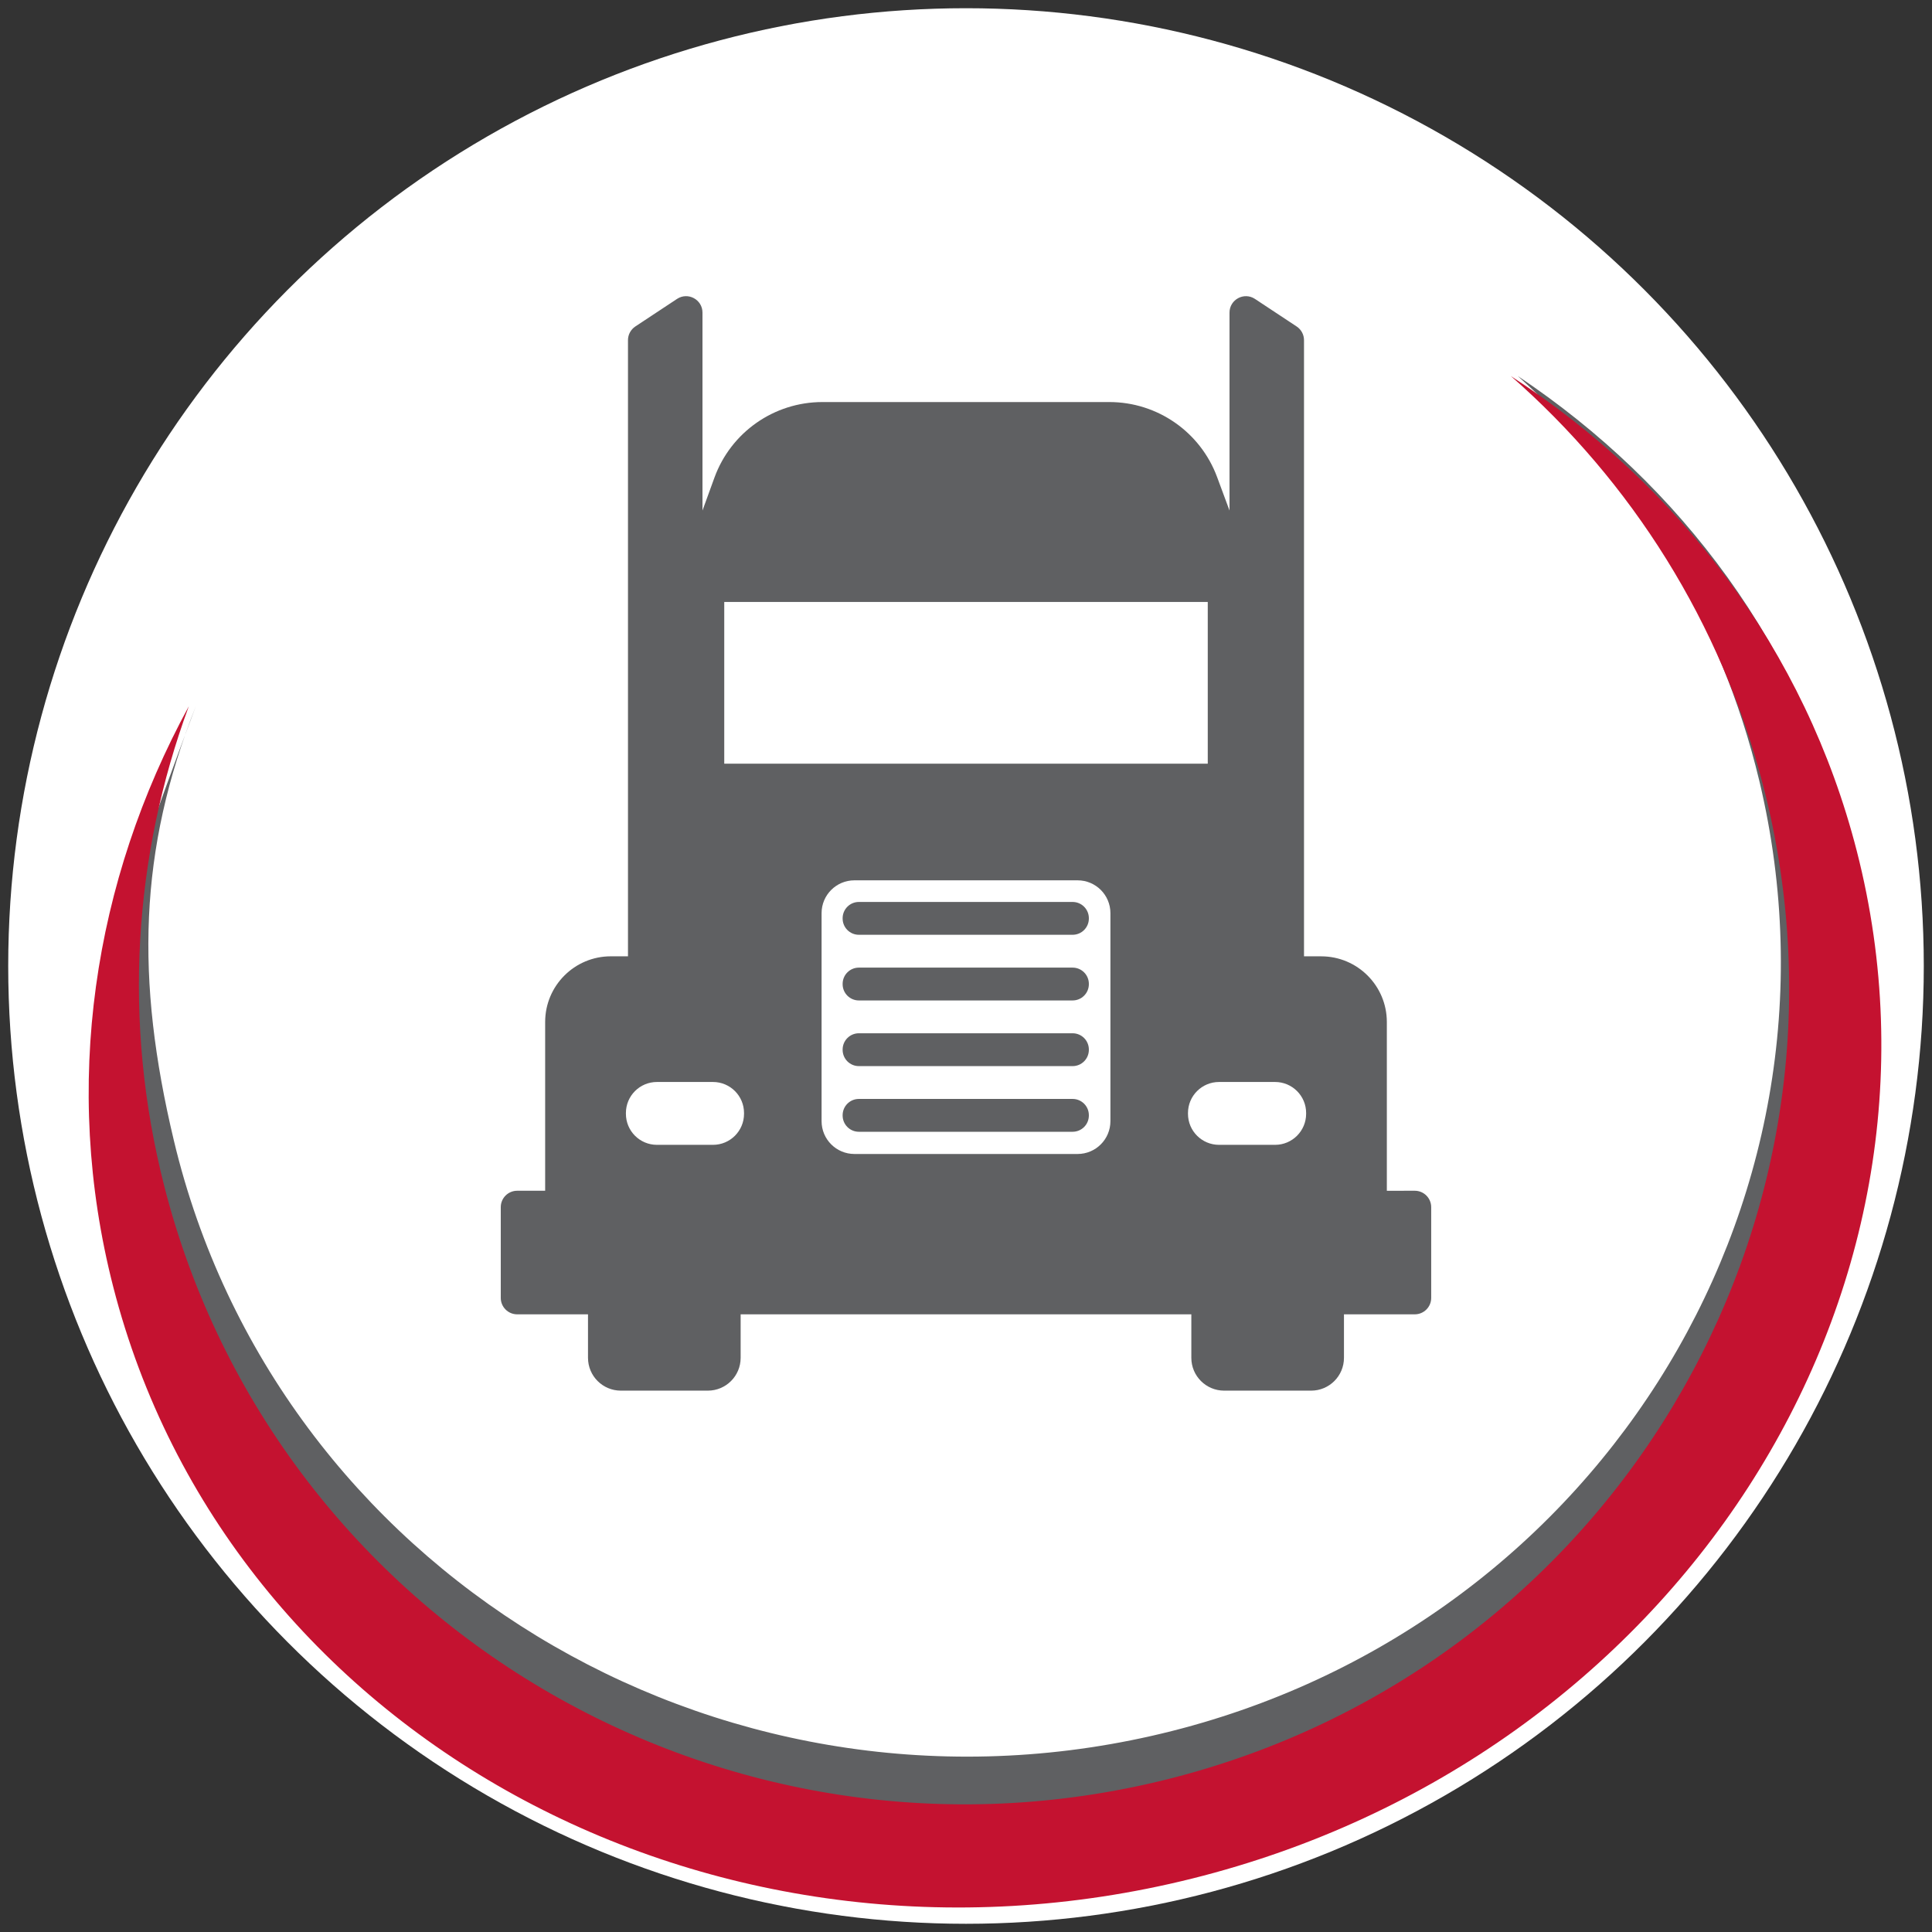
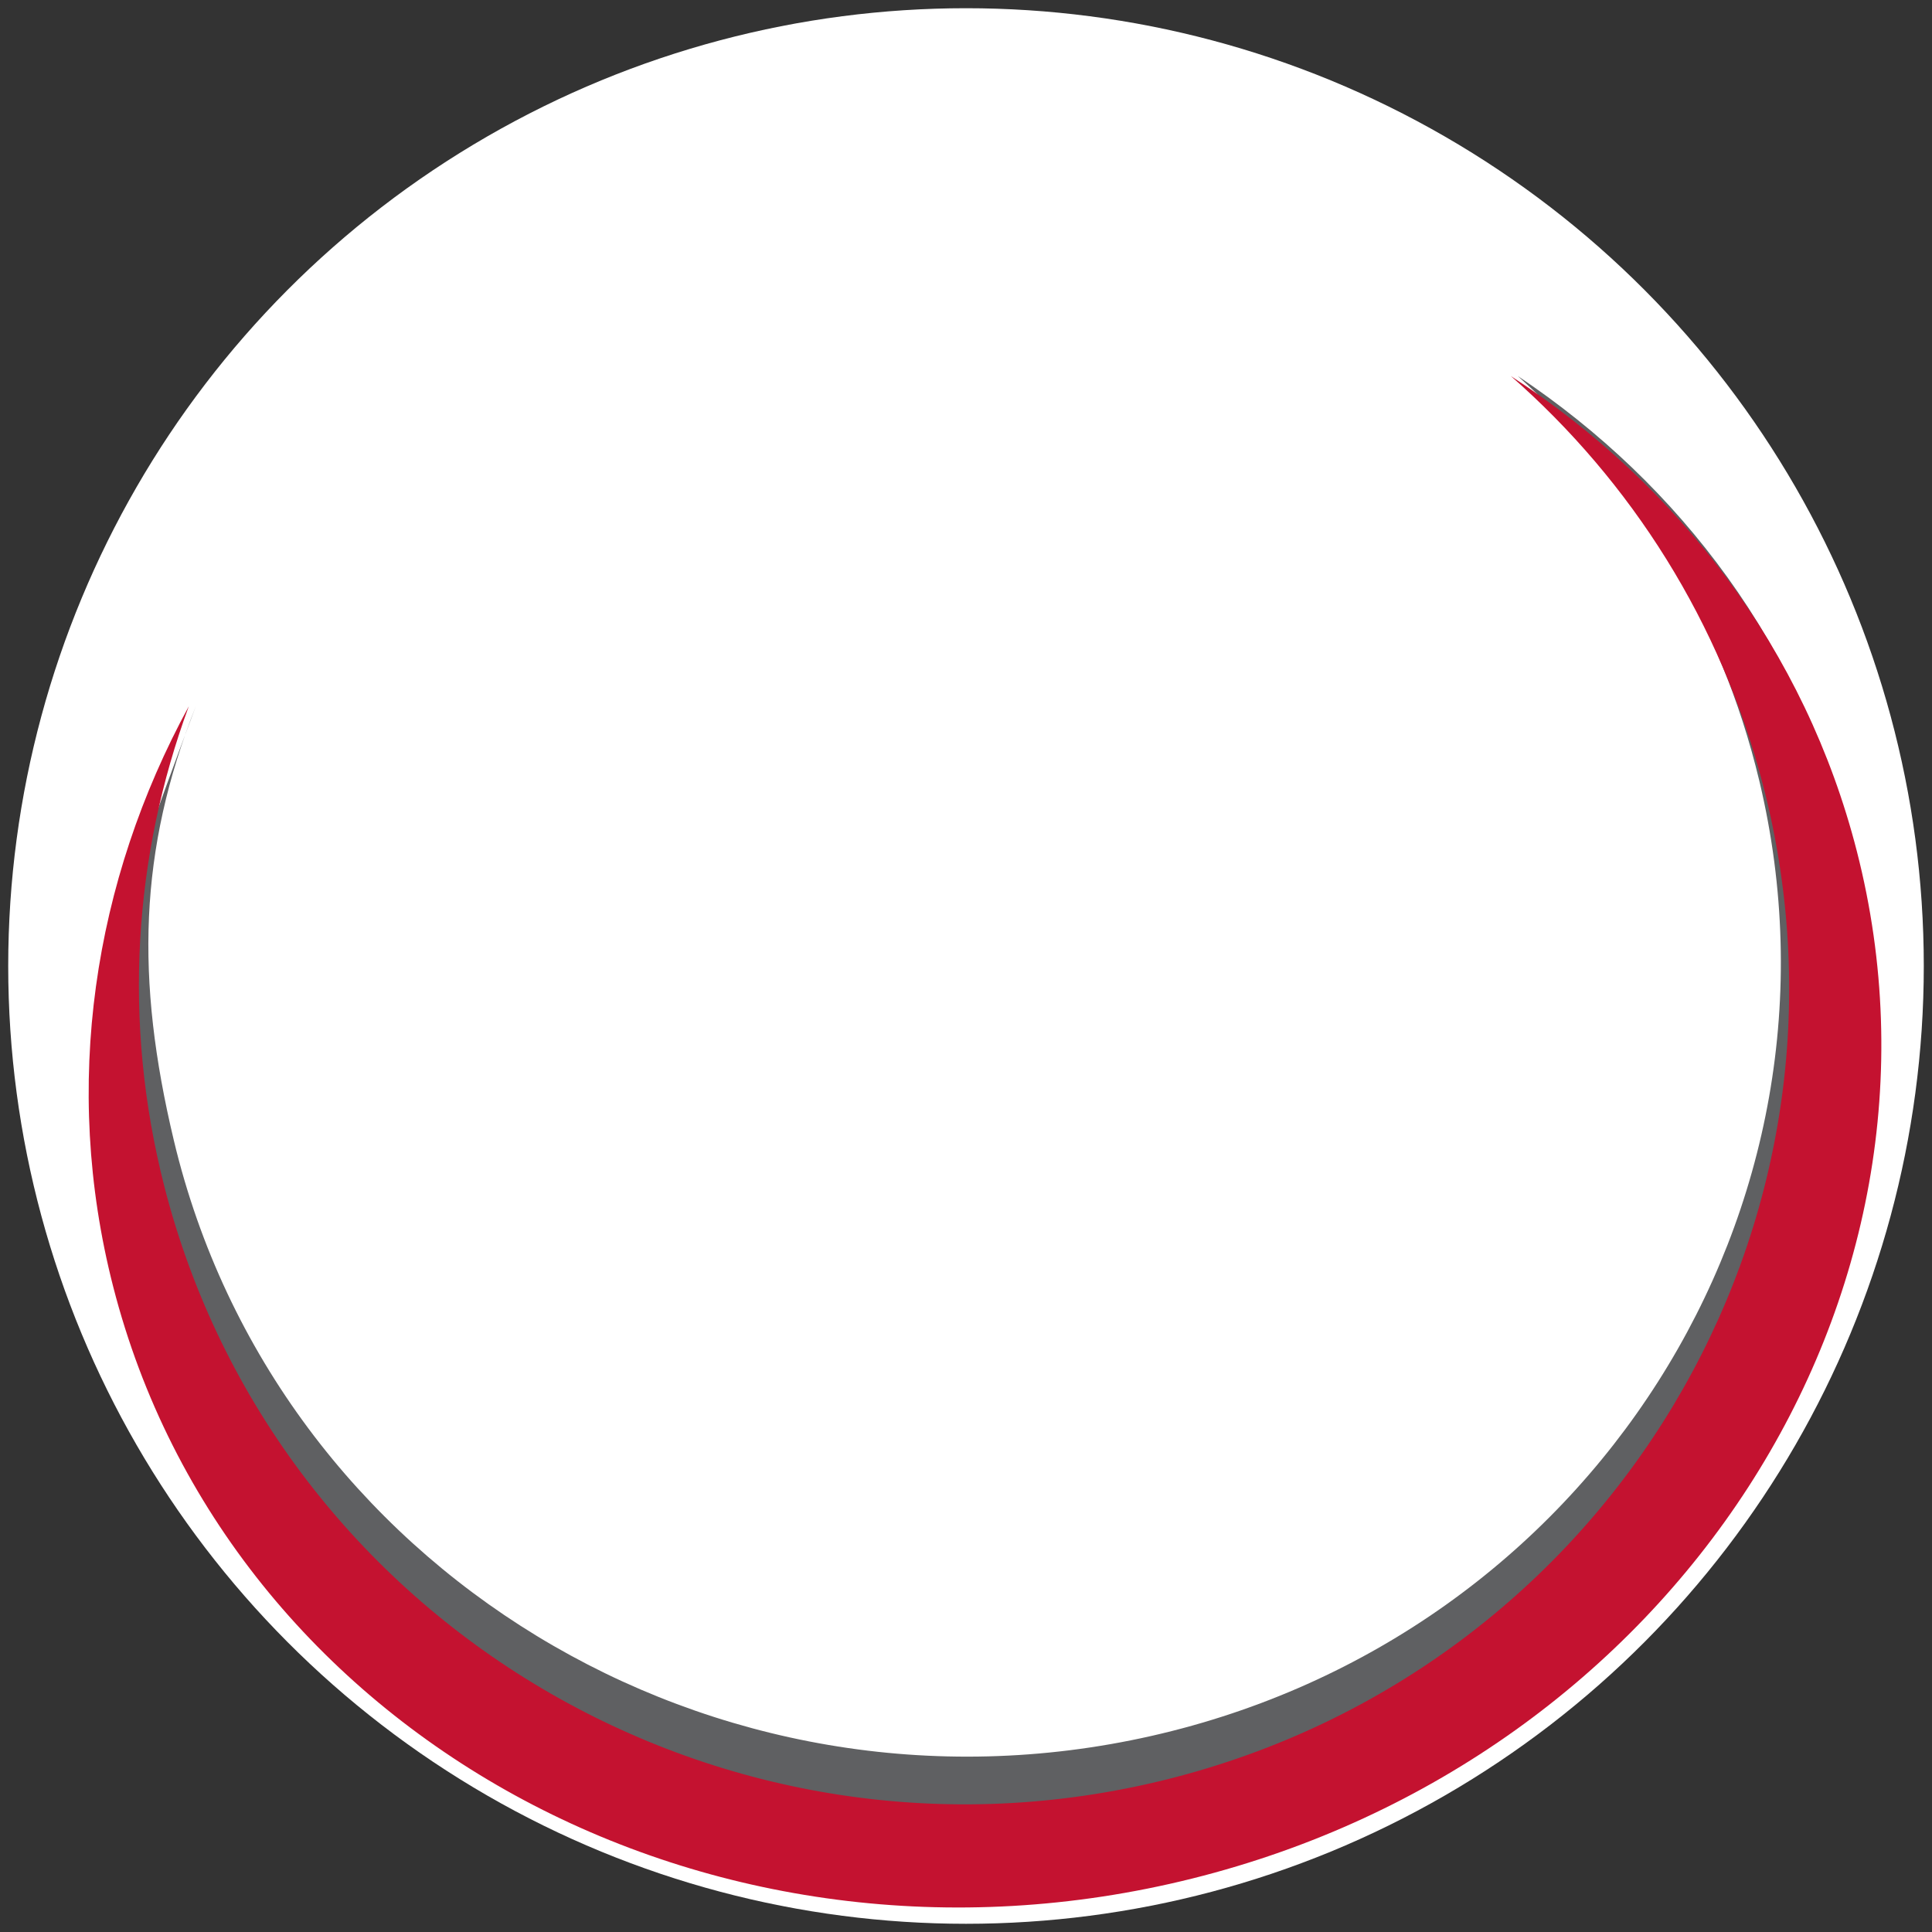
<svg xmlns="http://www.w3.org/2000/svg" version="1.1" id="Layer_1" x="0px" y="0px" width="249.449px" height="249.449px" viewBox="271.275 181.275 249.449 249.449" enable-background="new 271.275 181.275 249.449 249.449" xml:space="preserve">
  <rect x="271.275" y="181.275" width="249.449" height="249.449" fill="#333333" stroke="none" />
  <g>
    <g>
      <circle fill="#FFFFFF" cx="396" cy="306" r="123.664" />
      <g>
        <path fill="#5F6062" d="M510.151,290.375c-6.082-25.468-21.807-46.457-42.897-60.543c15.022,13.506,26.194,31.408,31.182,52.293     c13.191,55.266-21.94,110.462-78.473,123.279c-56.525,12.819-113.049-21.597-126.236-76.86     c-4.984-20.885-4.531-37.497,2.83-56.078c-11.85,31.627-15.686,43.053-9.602,68.521c13.478,56.468,74.366,90.917,136.002,76.939     C484.589,403.953,523.626,346.846,510.151,290.375z" />
      </g>
      <g>
        <path fill="#C41230" d="M511.021,291.182c-6.668-26.036-23.021-47.289-44.67-61.351c15.488,13.582,27.166,31.751,32.635,53.102     c14.468,56.497-20.026,113.845-77.047,128.086c-57.016,14.242-114.971-20.021-129.434-76.515     c-5.465-21.352-3.939-42.817,3.148-62.039c-12.273,22.535-16.436,48.907-9.762,74.943c14.781,57.729,77.16,91.938,139.328,76.411     C487.387,408.295,525.801,348.91,511.021,291.182z" />
      </g>
    </g>
    <g>
      <g>
-         <path fill="#5F6062" d="M450.336,335.02v-21.79c0-4.683-3.795-8.479-8.478-8.479h-2.217v-79.553c0-0.712-0.355-1.375-0.95-1.769     l-5.382-3.558c-1.408-0.931-3.287,0.08-3.287,1.769v25.551l-1.604-4.325c-2.157-5.818-7.706-9.68-13.911-9.68h-37.05     c-6.24,0-11.814,3.905-13.944,9.772l-1.538,4.231v-25.551c0-1.688-1.877-2.698-3.287-1.769l-5.381,3.557     c-0.594,0.395-0.951,1.058-0.951,1.77v79.553h-2.216c-4.683,0-8.478,3.797-8.478,8.479v21.79h-3.613     c-1.17,0-2.118,0.95-2.118,2.12v11.718c0,1.169,0.948,2.118,2.118,2.118h9.145v5.616c0,2.341,1.897,4.237,4.239,4.237h11.231     c2.342,0,4.238-1.896,4.238-4.237v-5.616h58.191v5.616c0,2.341,1.896,4.237,4.238,4.237h11.231c2.342,0,4.238-1.896,4.238-4.237     v-5.616h9.145c1.169,0,2.118-0.949,2.118-2.118v-11.718c0-1.17-0.949-2.12-2.118-2.12L450.336,335.02L450.336,335.02z      M364.786,258.997h62.428v20.882h-62.428V258.997z M363.335,329.09h-7.241c-2.213,0-4.005-1.794-4.005-4.007v-0.102     c0-2.212,1.792-4.006,4.005-4.006h7.241c2.212,0,4.005,1.794,4.005,4.006v0.102C367.34,327.296,365.547,329.09,363.335,329.09     L363.335,329.09z M410.408,330.271h-28.814c-2.342,0-4.241-1.899-4.241-4.239v-26.857c0-2.34,1.899-4.237,4.241-4.237h28.814     c2.342,0,4.238,1.897,4.238,4.237v26.857C414.647,328.371,412.75,330.271,410.408,330.271L410.408,330.271z M435.908,329.09     h-7.239c-2.213,0-4.008-1.794-4.008-4.007v-0.102c0-2.212,1.795-4.006,4.008-4.006h7.239c2.212,0,4.007,1.794,4.007,4.006v0.102     C439.914,327.296,438.119,329.09,435.908,329.09L435.908,329.09z M409.763,310.448h-27.595c-1.158,0-2.097-0.94-2.097-2.099     v-0.043c0-1.158,0.938-2.098,2.097-2.098h27.595c1.161,0,2.1,0.938,2.1,2.098v0.043     C411.862,309.507,410.924,310.448,409.763,310.448L409.763,310.448z M409.763,301.969h-27.595c-1.158,0-2.097-0.938-2.097-2.098     v-0.042c0-1.158,0.938-2.098,2.097-2.098h27.595c1.161,0,2.1,0.938,2.1,2.098v0.042     C411.862,301.031,410.924,301.969,409.763,301.969L409.763,301.969z M409.763,327.403h-27.595c-1.158,0-2.097-0.938-2.097-2.098     v-0.043c0-1.158,0.938-2.099,2.097-2.099h27.595c1.161,0,2.1,0.939,2.1,2.099v0.043     C411.862,326.464,410.924,327.403,409.763,327.403L409.763,327.403z M409.763,318.926h-27.595c-1.158,0-2.097-0.939-2.097-2.1     v-0.042c0-1.158,0.938-2.099,2.097-2.099h27.595c1.161,0,2.1,0.938,2.1,2.099v0.042     C411.862,317.986,410.924,318.926,409.763,318.926L409.763,318.926z" />
-       </g>
+         </g>
    </g>
  </g>
</svg>